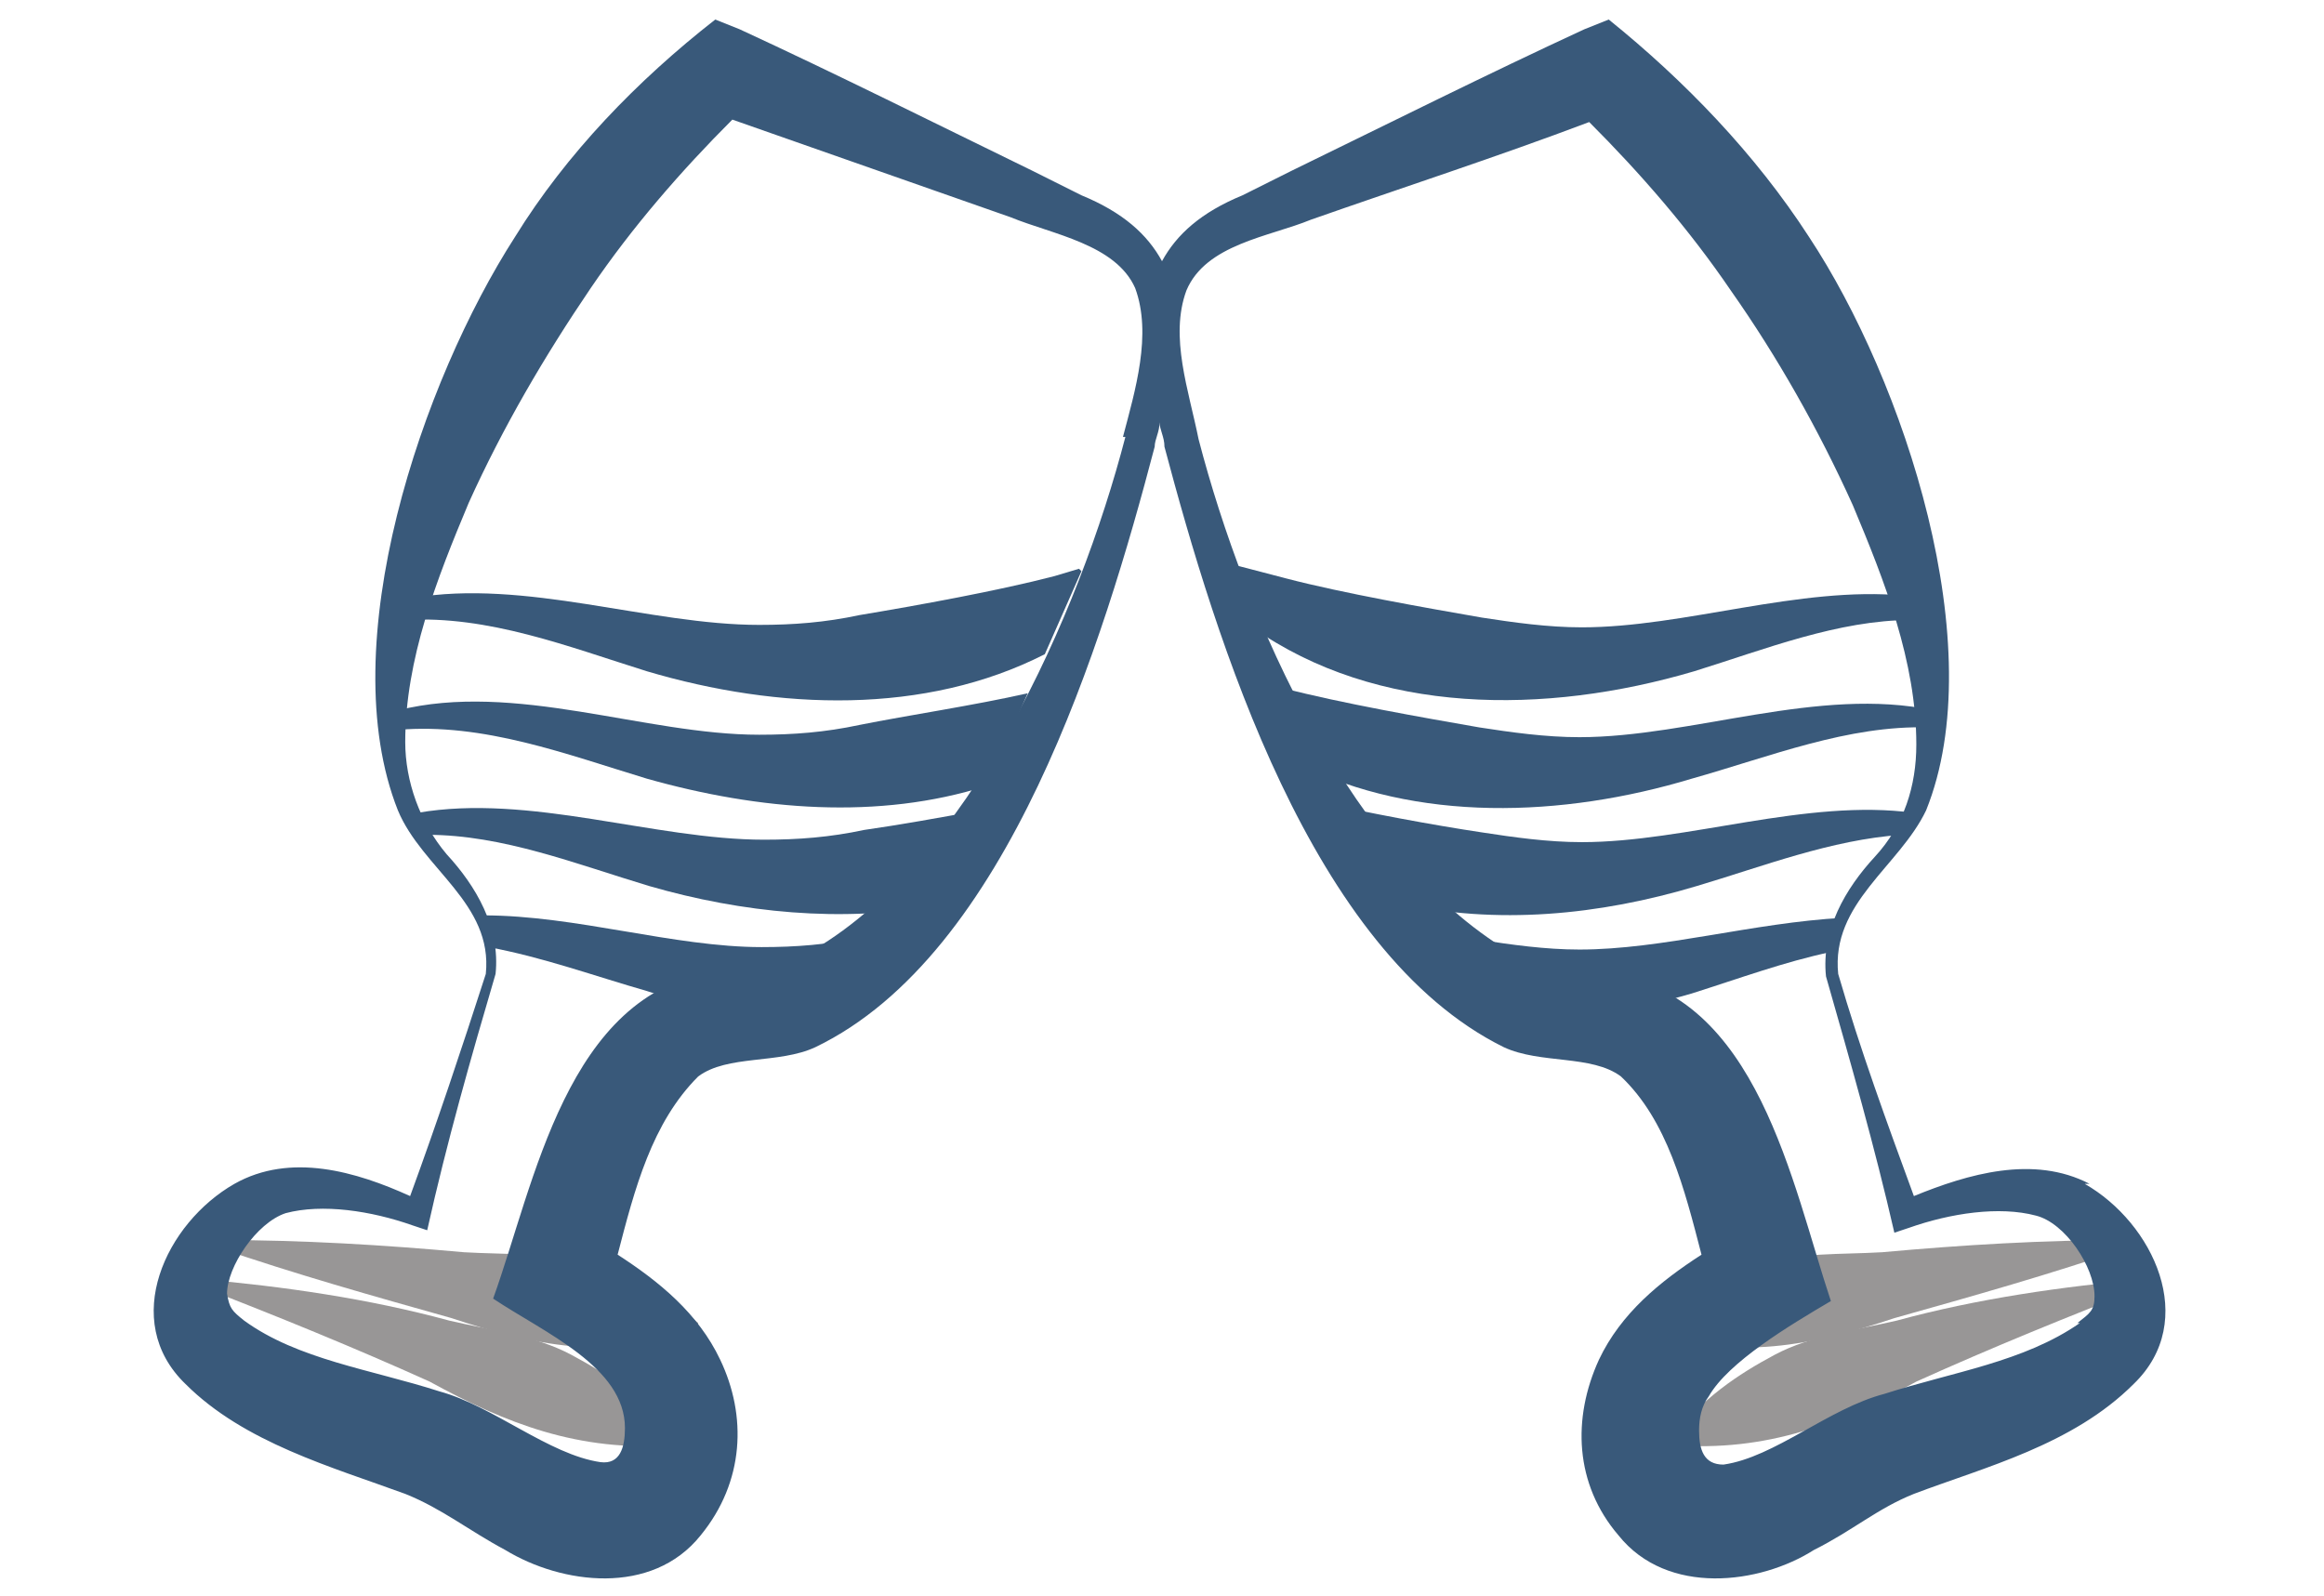
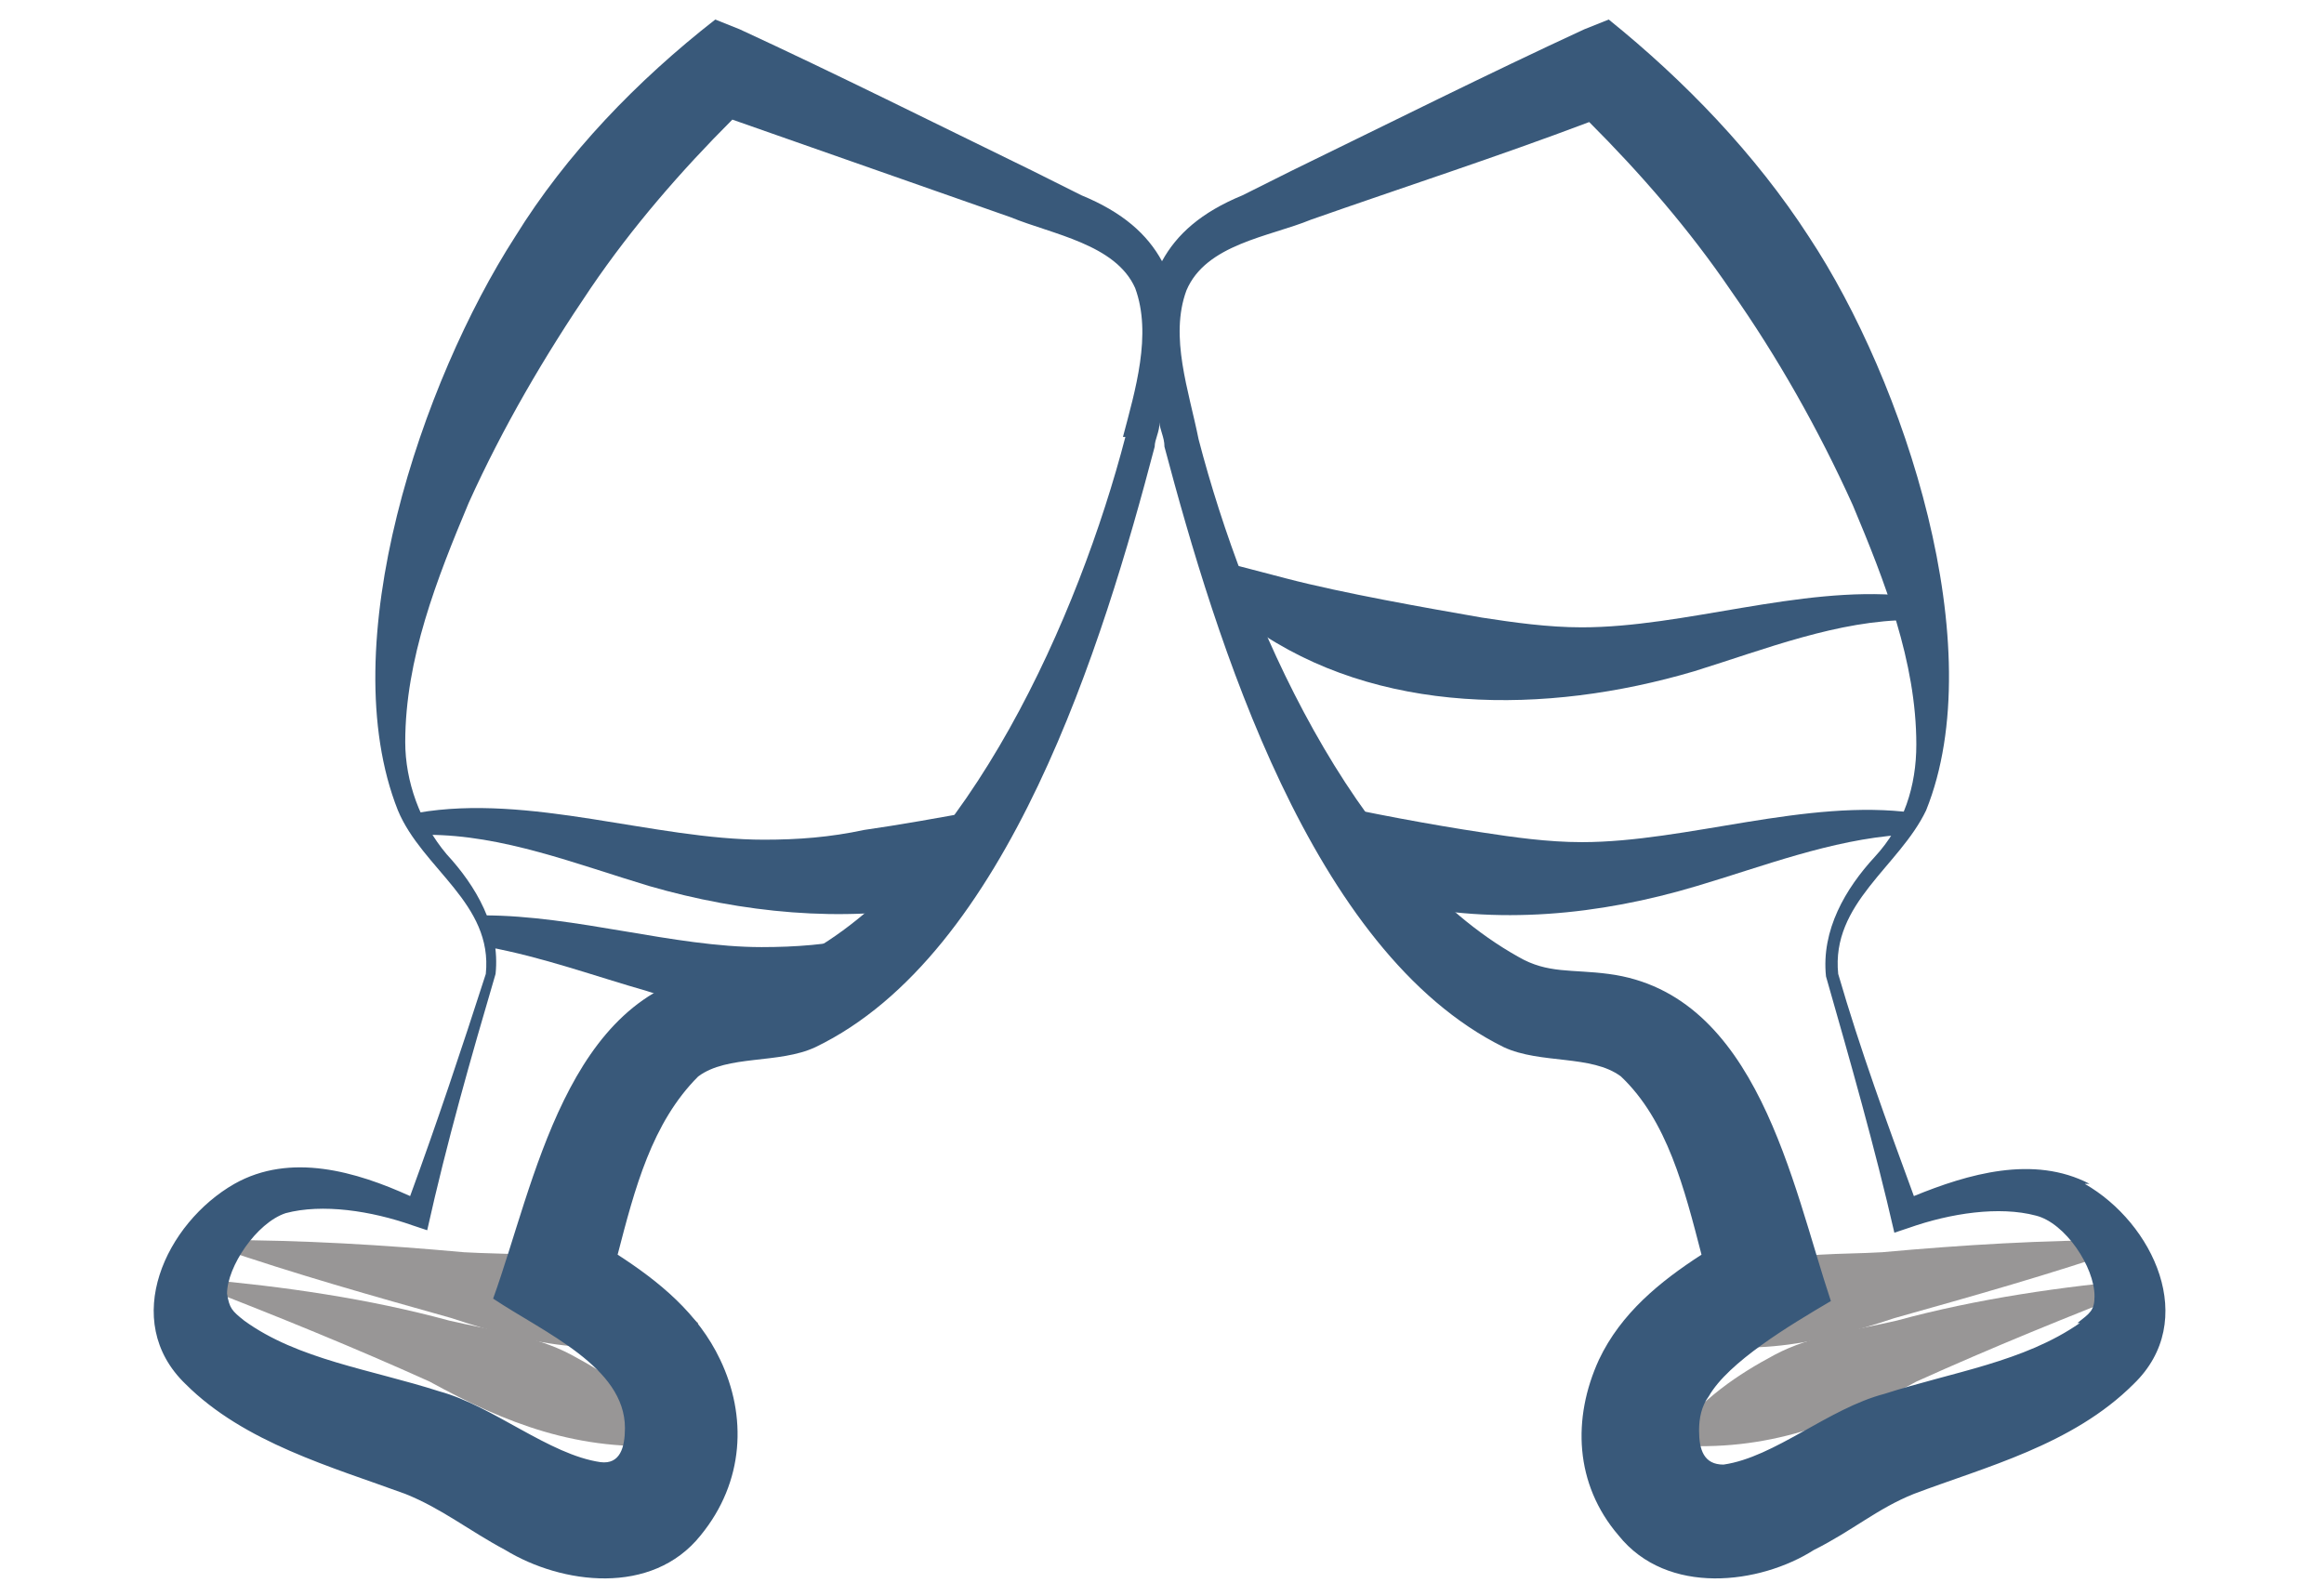
<svg xmlns="http://www.w3.org/2000/svg" id="Ebene_2" version="1.1" viewBox="0 0 95.2 65.4">
  <defs>
    <style>
      .st0 {
        fill: #39597a;
      }

      .st1 {
        fill: #989696;
      }
    </style>
  </defs>
  <path class="st1" d="M9,50.8c3.4,0,6.7.2,10,.5,1.7.1,3.4,0,5,.5,1.6.5,3.2,1.2,4.6,2.4v.3c-3.6,1.3-6.8.6-10.1-.5-3.2-.9-6.4-1.8-9.6-2.9,0,0,0-.3,0-.3h0Z" />
  <path class="st1" d="M8.2,52.4c3.4.3,6.9.8,10.2,1.7,1.7.4,3.5.6,5,1.4,1.5.8,3,1.8,4.2,3.4v.3c-3.9.3-6.9-.9-10-2.6-3.1-1.4-6.3-2.7-9.4-3.9,0,0,0-.3,0-.3h0Z" />
  <path class="st1" d="M87.1,50.8c-3.4,0-6.7.2-10,.5-1.7.1-3.4,0-5,.5-1.6.5-3.2,1.2-4.6,2.4v.3c3.6,1.3,6.8.6,10.1-.5,3.2-.9,6.4-1.8,9.6-2.9,0,0,0-.3,0-.3h0Z" />
  <path class="st1" d="M87.9,52.4c-3.4.3-6.9.8-10.2,1.7-1.7.4-3.5.6-5,1.4-1.5.8-3,1.8-4.2,3.4v.3c3.9.3,6.9-.9,10-2.6,3.1-1.4,6.3-2.7,9.4-3.9,0,0,0-.3,0-.3h0Z" />
-   <path class="st0" d="M44.3,23.4l-1.5,3.4c-4.9,2.5-10.9,2.3-16.3.7-3.2-1-6.5-2.3-9.9-2.1l.3-.9c4.6-.8,9.7,1.1,14.2,1.1,1.4,0,2.7-.1,4.1-.4,2.4-.4,5.7-1,8-1.6l1-.3Z" />
-   <path class="st0" d="M42.1,28.4l-1.7,3.8c-4.4,1.4-9.3,1-13.9-.3-3.3-1-6.7-2.3-10.2-2v-.8c4.8-1.2,10.1,1,14.8,1,1.4,0,2.7-.1,4.1-.4,2-.4,4.7-.8,6.9-1.3Z" />
  <path class="st0" d="M40,33.2l-1.7,3.9c-3.8.7-7.9.3-11.7-.8-3-.9-6-2.1-9.1-2.1l-.4-.9c4.6-.8,9.7,1.1,14.2,1.1,1.4,0,2.7-.1,4.1-.4,1.4-.2,3.1-.5,4.7-.8Z" />
  <path class="st0" d="M37.8,38l-7.5,3.5c-1.3-.2-2.6-.5-3.8-.9-2.1-.6-4.3-1.4-6.5-1.8l-.2-1.3c3.8,0,7.8,1.3,11.4,1.3,1.4,0,2.7-.1,4.1-.4.8-.1,1.7-.3,2.6-.5Z" />
  <path class="st0" d="M78.3,25.4c-3,0-6,1.2-8.9,2.1-6.1,1.8-13,1.8-18.1-1.8l-.9-2.6,2.3.6c2.3.6,5.7,1.2,8,1.6,1.3.2,2.7.4,4.1.4,4.2,0,8.9-1.7,13.2-1.3l.4,1Z" />
-   <path class="st0" d="M79.2,29l-.2.8c-3.3-.1-6.5,1.2-9.7,2.1-5.3,1.6-11.3,1.8-16.1-.6l-1.2-3.3.6.2c2.3.6,5.7,1.2,8,1.6,1.3.2,2.7.4,4.1.4,4.6,0,9.8-2.1,14.5-1.1Z" />
  <path class="st0" d="M78.4,33.2v.2s-.5.8-.5.8c-2.9.2-5.7,1.3-8.4,2.1-4,1.2-8.2,1.6-12.2.7l-3-2.9-.5-1.3c2.2.5,4.9,1,6.9,1.3,1.3.2,2.7.4,4.1.4,4.3,0,9.2-1.8,13.6-1.2Z" />
-   <path class="st0" d="M75.5,37.5l-.2.2-.3,1.3c-1.9.4-3.8,1.1-5.7,1.7-2.4.7-4.9,1.1-7.3,1.2l-3.8-3.8c.9.1,1.7.3,2.4.4,1.3.2,2.7.4,4.1.4,3.4,0,7.1-1.1,10.8-1.3Z" />
  <path class="st0" d="M85.6,48.5c-2.3-1.2-5-.4-7.2.5-1.1-3-2.2-6-3.1-9.1-.3-2.9,2.5-4.4,3.6-6.7,2.7-6.7-.9-17.6-4.8-23.5-2.2-3.4-5.1-6.4-8.2-8.9,0,0-1,.4-1,.4-3.9,1.8-8.1,3.9-12,5.8,0,0-2,1-2,1-1.7.7-2.7,1.6-3.3,2.7-.6-1.1-1.6-2-3.3-2.7,0,0-2-1-2-1-3.9-1.9-8.1-4-12-5.8,0,0-1-.4-1-.4-3.2,2.5-6.1,5.5-8.2,8.9-3.8,5.9-7.5,16.7-4.8,23.5,1,2.4,3.9,3.8,3.6,6.7-1,3.1-2,6.1-3.1,9.1-2.2-1-4.9-1.8-7.2-.5-2.8,1.6-4.7,5.6-2,8.2,2.4,2.4,6,3.4,9,4.5,1.5.6,2.6,1.5,4.1,2.3,2.3,1.4,6,1.9,8-.6,1.8-2.2,1.9-4.9.8-7.2-.9-1.9-2.5-3.2-4.2-4.3.7-2.7,1.4-5.4,3.3-7.3,1.2-.9,3.3-.5,4.8-1.2,7.9-3.8,11.8-16.6,13.9-24.6,0-.3.2-.6.2-1,0,.3.2.6.2,1,2.1,7.9,6,20.7,13.9,24.6,1.5.7,3.6.3,4.8,1.2,1.9,1.8,2.6,4.6,3.3,7.3-1.7,1.1-3.3,2.4-4.2,4.3-1.1,2.4-1,5.1.8,7.2,2,2.5,5.8,2,8,.6,1.6-.8,2.6-1.7,4.1-2.3,2.9-1.1,6.5-2,9-4.5,2.7-2.6.8-6.6-2-8.2ZM46.1,17.9c-1.9,7.3-6.4,17.5-13.1,21.2-1.2.7-2.1.5-3.7.7-6.1.9-7.4,8.7-9.1,13.4,2.1,1.4,5.4,2.8,5.4,5.3,0,.8-.2,1.5-1,1.4-2.1-.3-4.4-2.3-6.6-2.9-2.8-.9-5.8-1.3-8-2.9-.5-.4-.6-.5-.7-1.1,0-1.1,1.2-2.9,2.4-3.3,1.5-.4,3.5-.1,5.2.5l.6.2c.8-3.6,1.8-7.1,2.8-10.5.2-1.9-.8-3.6-2-4.9-1.1-1.3-1.7-3-1.7-4.6,0-3.4,1.3-6.7,2.6-9.8,1.4-3.1,3.1-6,5-8.8,1.7-2.5,3.7-4.8,5.8-6.9,3.7,1.3,7.7,2.7,11.4,4,1.7.7,4.3,1.1,5.1,2.9.7,1.9,0,4.2-.5,6.1ZM85.2,54.2c-2.3,1.6-5.2,2-8,2.9-2.3.6-4.5,2.6-6.6,2.9-.8,0-1-.6-1-1.4,0-.5.1-1,.4-1.4.8-1.4,3.3-2.9,5-3.9-1.6-4.8-3-12.6-9.1-13.4-1.5-.2-2.5,0-3.7-.7-6.8-3.8-11.2-13.9-13.1-21.2-.4-2-1.2-4.2-.5-6.1.8-1.9,3.4-2.2,5.1-2.9,3.7-1.3,7.7-2.6,11.4-4,2.1,2.1,4.1,4.4,5.8,6.9,1.9,2.7,3.6,5.7,5,8.8,1.3,3.1,2.6,6.4,2.6,9.8,0,1.7-.5,3.3-1.7,4.6-1.2,1.3-2.2,3-2,4.9,1,3.5,2,7,2.8,10.5l.6-.2c1.7-.6,3.7-.9,5.2-.5,1.2.3,2.4,2.1,2.4,3.3,0,.6-.2.7-.7,1.1Z" />
</svg>